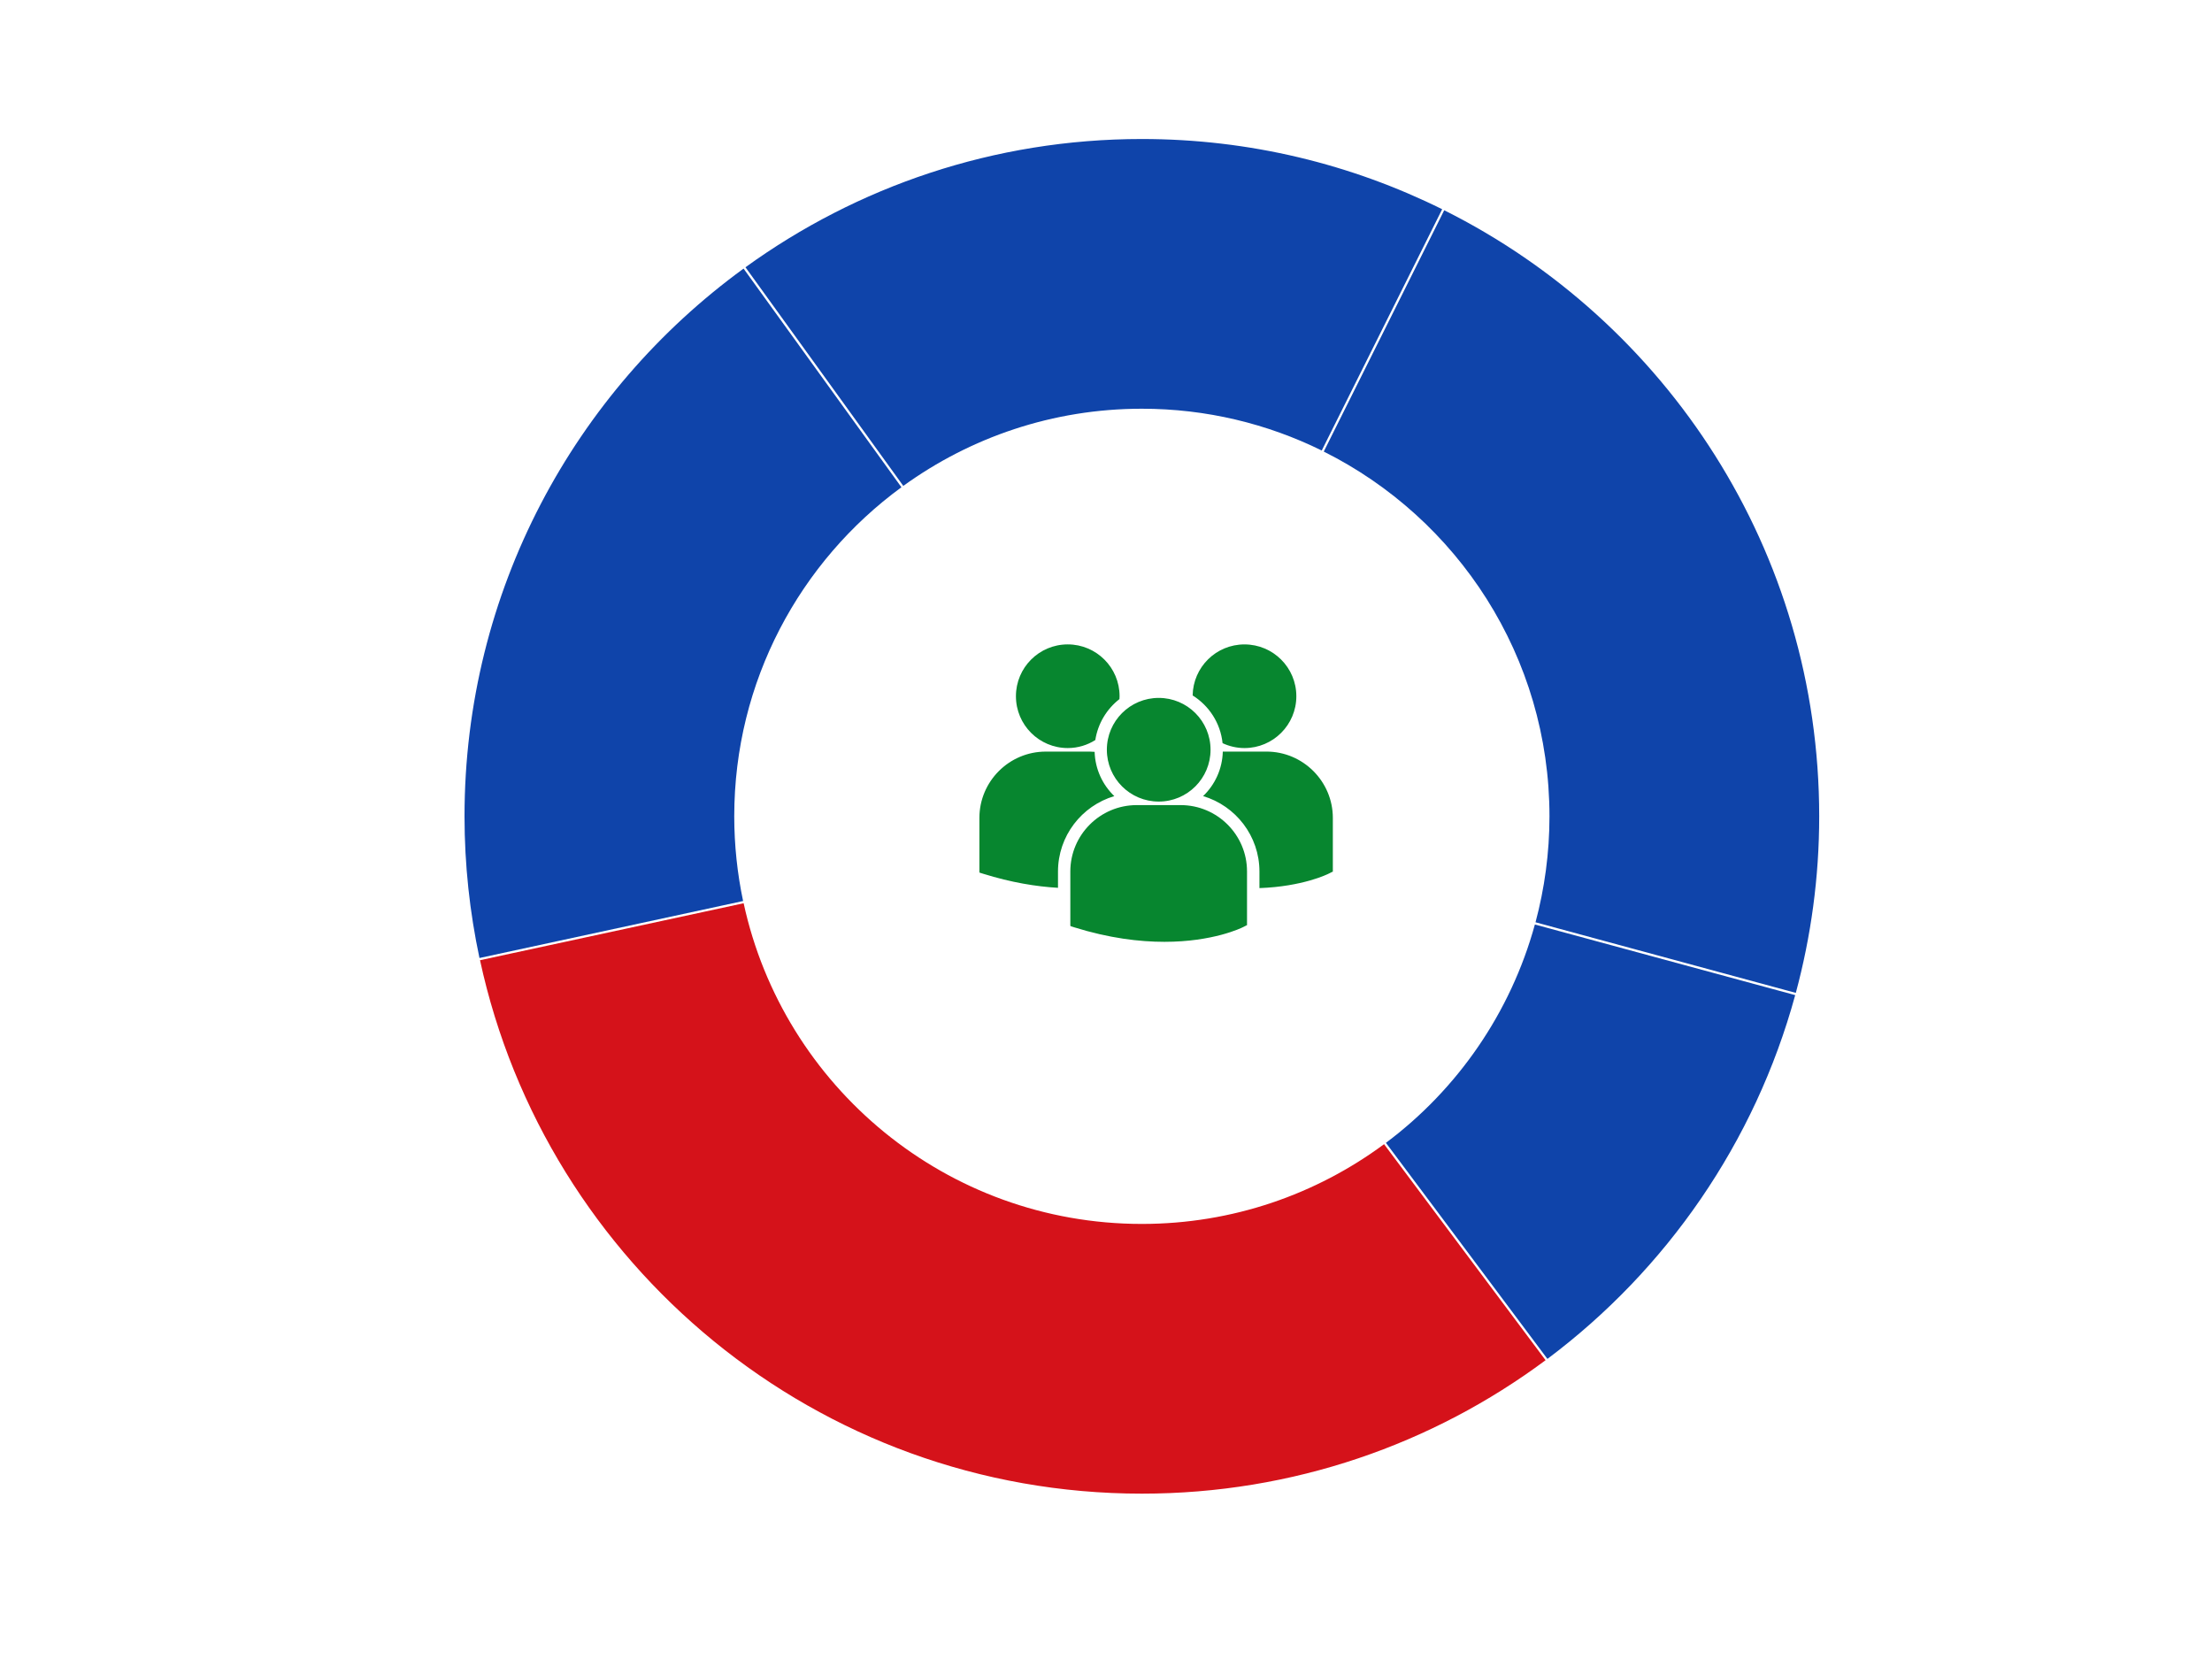
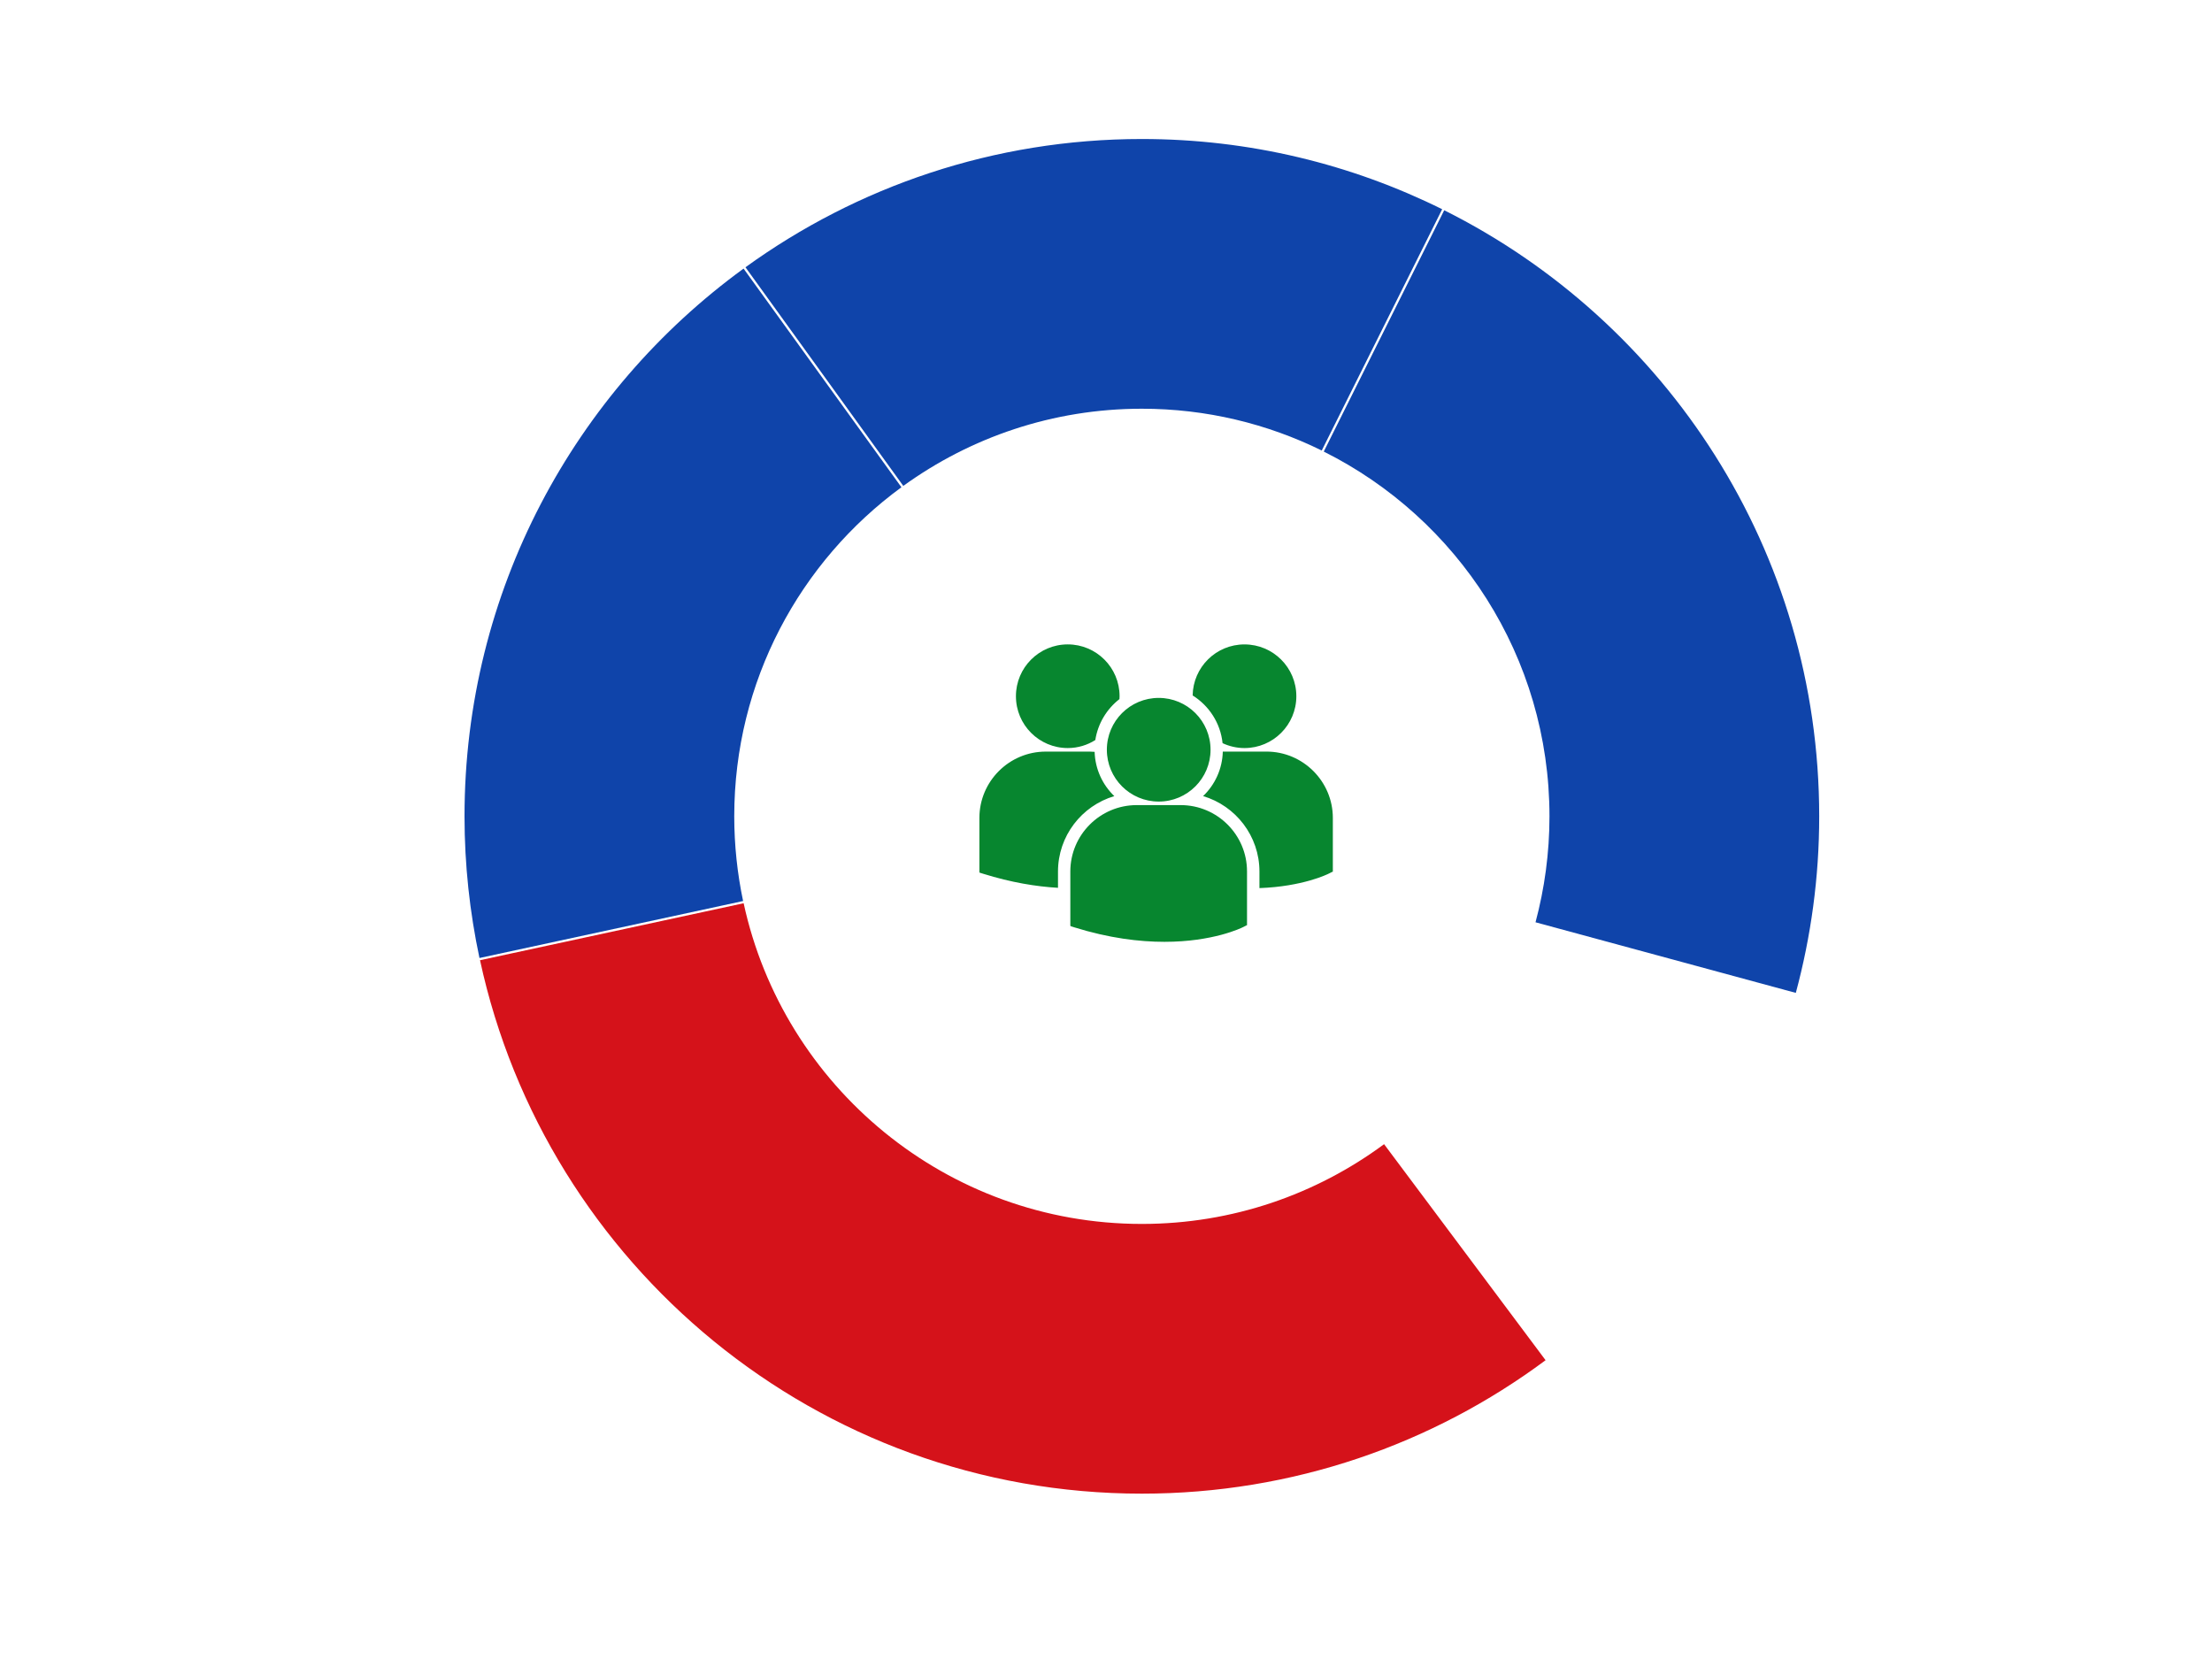
<svg xmlns="http://www.w3.org/2000/svg" xmlns:ns1="http://www.inkscape.org/namespaces/inkscape" xmlns:ns2="http://sodipodi.sourceforge.net/DTD/sodipodi-0.dtd" version="1.1" x="0px" y="0px" width="200" height="150" viewBox="0 0 200 150" xml:space="preserve" id="svg16141" ns1:version="0.91 r13725" ns2:docname="demographics_donut_2.svg">
  <defs id="defs16748" />
  <g id="Background" transform="translate(-312.948,-295.875)" />
  <g id="Objects" transform="translate(-312.948,-295.875)">
    <linearGradient id="SVGID_1_" gradientUnits="userSpaceOnUse" x1="593.812" y1="412.624" x2="593.812" y2="415.216">
      <stop offset="0" style="stop-color:#3F3F3F" id="stop16152" />
      <stop offset="0.382" style="stop-color:#3B3B3B" id="stop16154" />
      <stop offset="0.749" style="stop-color:#303030" id="stop16156" />
      <stop offset="1" style="stop-color:#232323" id="stop16158" />
    </linearGradient>
    <linearGradient id="SVGID_2_" gradientUnits="userSpaceOnUse" x1="593.812" y1="391.549" x2="593.812" y2="394.14">
      <stop offset="0" style="stop-color:#3F3F3F" id="stop16163" />
      <stop offset="0.382" style="stop-color:#3B3B3B" id="stop16165" />
      <stop offset="0.749" style="stop-color:#303030" id="stop16167" />
      <stop offset="1" style="stop-color:#232323" id="stop16169" />
    </linearGradient>
    <linearGradient id="SVGID_3_" gradientUnits="userSpaceOnUse" x1="593.812" y1="370.474" x2="593.812" y2="373.065">
      <stop offset="0" style="stop-color:#3F3F3F" id="stop16174" />
      <stop offset="0.382" style="stop-color:#3B3B3B" id="stop16176" />
      <stop offset="0.749" style="stop-color:#303030" id="stop16178" />
      <stop offset="1" style="stop-color:#232323" id="stop16180" />
    </linearGradient>
    <linearGradient id="SVGID_4_" gradientUnits="userSpaceOnUse" x1="593.812" y1="349.4" x2="593.812" y2="351.991">
      <stop offset="0" style="stop-color:#3F3F3F" id="stop16185" />
      <stop offset="0.382" style="stop-color:#3B3B3B" id="stop16187" />
      <stop offset="0.749" style="stop-color:#303030" id="stop16189" />
      <stop offset="1" style="stop-color:#232323" id="stop16191" />
    </linearGradient>
    <linearGradient id="SVGID_5_" gradientUnits="userSpaceOnUse" x1="593.812" y1="328.326" x2="593.812" y2="330.917">
      <stop offset="0" style="stop-color:#3F3F3F" id="stop16196" />
      <stop offset="0.382" style="stop-color:#3B3B3B" id="stop16198" />
      <stop offset="0.749" style="stop-color:#303030" id="stop16200" />
      <stop offset="1" style="stop-color:#232323" id="stop16202" />
    </linearGradient>
    <linearGradient id="SVGID_6_" gradientUnits="userSpaceOnUse" x1="681.623" y1="324.912" x2="681.623" y2="423.919">
      <stop offset="0" style="stop-color:#3F3F3F" id="stop16207" />
      <stop offset="0.382" style="stop-color:#3B3B3B" id="stop16209" />
      <stop offset="0.749" style="stop-color:#303030" id="stop16211" />
      <stop offset="1" style="stop-color:#232323" id="stop16213" />
    </linearGradient>
    <linearGradient id="SVGID_7_" gradientUnits="userSpaceOnUse" x1="374.803" y1="633.232" x2="374.803" y2="690.088">
      <stop offset="0" style="stop-color:#FB9100" id="stop16274" />
      <stop offset="1" style="stop-color:#DF8100" id="stop16276" />
    </linearGradient>
    <linearGradient id="SVGID_8_" gradientUnits="userSpaceOnUse" x1="319.222" y1="680.585" x2="319.222" y2="683.177">
      <stop offset="0" style="stop-color:#3F3F3F" id="stop16291" />
      <stop offset="0.382" style="stop-color:#3B3B3B" id="stop16293" />
      <stop offset="0.749" style="stop-color:#303030" id="stop16295" />
      <stop offset="1" style="stop-color:#232323" id="stop16297" />
    </linearGradient>
    <linearGradient id="SVGID_9_" gradientUnits="userSpaceOnUse" x1="319.222" y1="660.091" x2="319.222" y2="662.683">
      <stop offset="0" style="stop-color:#3F3F3F" id="stop16302" />
      <stop offset="0.382" style="stop-color:#3B3B3B" id="stop16304" />
      <stop offset="0.749" style="stop-color:#303030" id="stop16306" />
      <stop offset="1" style="stop-color:#232323" id="stop16308" />
    </linearGradient>
    <linearGradient id="SVGID_10_" gradientUnits="userSpaceOnUse" x1="319.222" y1="639.597" x2="319.222" y2="642.188">
      <stop offset="0" style="stop-color:#3F3F3F" id="stop16313" />
      <stop offset="0.382" style="stop-color:#3B3B3B" id="stop16315" />
      <stop offset="0.749" style="stop-color:#303030" id="stop16317" />
      <stop offset="1" style="stop-color:#232323" id="stop16319" />
    </linearGradient>
    <linearGradient id="SVGID_11_" gradientUnits="userSpaceOnUse" x1="319.222" y1="619.104" x2="319.222" y2="621.696">
      <stop offset="0" style="stop-color:#3F3F3F" id="stop16324" />
      <stop offset="0.382" style="stop-color:#3B3B3B" id="stop16326" />
      <stop offset="0.749" style="stop-color:#303030" id="stop16328" />
      <stop offset="1" style="stop-color:#232323" id="stop16330" />
    </linearGradient>
    <linearGradient id="SVGID_12_" gradientUnits="userSpaceOnUse" x1="319.222" y1="598.612" x2="319.222" y2="601.204">
      <stop offset="0" style="stop-color:#3F3F3F" id="stop16335" />
      <stop offset="0.382" style="stop-color:#3B3B3B" id="stop16337" />
      <stop offset="0.749" style="stop-color:#303030" id="stop16339" />
      <stop offset="1" style="stop-color:#232323" id="stop16341" />
    </linearGradient>
    <linearGradient id="SVGID_13_" gradientUnits="userSpaceOnUse" x1="404.612" y1="595.292" x2="404.612" y2="691.64">
      <stop offset="0" style="stop-color:#3F3F3F" id="stop16346" />
      <stop offset="0.382" style="stop-color:#3B3B3B" id="stop16348" />
      <stop offset="0.749" style="stop-color:#303030" id="stop16350" />
      <stop offset="1" style="stop-color:#232323" id="stop16352" />
    </linearGradient>
    <linearGradient id="SVGID_14_" gradientUnits="userSpaceOnUse" x1="594.062" y1="680.485" x2="594.062" y2="683.077">
      <stop offset="0" style="stop-color:#3F3F3F" id="stop16391" />
      <stop offset="0.382" style="stop-color:#3B3B3B" id="stop16393" />
      <stop offset="0.749" style="stop-color:#303030" id="stop16395" />
      <stop offset="1" style="stop-color:#232323" id="stop16397" />
    </linearGradient>
    <linearGradient id="SVGID_15_" gradientUnits="userSpaceOnUse" x1="594.062" y1="659.313" x2="594.062" y2="661.905">
      <stop offset="0" style="stop-color:#3F3F3F" id="stop16402" />
      <stop offset="0.382" style="stop-color:#3B3B3B" id="stop16404" />
      <stop offset="0.749" style="stop-color:#303030" id="stop16406" />
      <stop offset="1" style="stop-color:#232323" id="stop16408" />
    </linearGradient>
    <linearGradient id="SVGID_16_" gradientUnits="userSpaceOnUse" x1="594.062" y1="638.142" x2="594.062" y2="640.733">
      <stop offset="0" style="stop-color:#3F3F3F" id="stop16413" />
      <stop offset="0.382" style="stop-color:#3B3B3B" id="stop16415" />
      <stop offset="0.749" style="stop-color:#303030" id="stop16417" />
      <stop offset="1" style="stop-color:#232323" id="stop16419" />
    </linearGradient>
    <linearGradient id="SVGID_17_" gradientUnits="userSpaceOnUse" x1="594.062" y1="616.968" x2="594.062" y2="619.56">
      <stop offset="0" style="stop-color:#3F3F3F" id="stop16424" />
      <stop offset="0.382" style="stop-color:#3B3B3B" id="stop16426" />
      <stop offset="0.749" style="stop-color:#303030" id="stop16428" />
      <stop offset="1" style="stop-color:#232323" id="stop16430" />
    </linearGradient>
    <linearGradient id="SVGID_18_" gradientUnits="userSpaceOnUse" x1="594.062" y1="595.798" x2="594.062" y2="598.39">
      <stop offset="0" style="stop-color:#3F3F3F" id="stop16435" />
      <stop offset="0.382" style="stop-color:#3B3B3B" id="stop16437" />
      <stop offset="0.749" style="stop-color:#303030" id="stop16439" />
      <stop offset="1" style="stop-color:#232323" id="stop16441" />
    </linearGradient>
    <linearGradient id="SVGID_19_" gradientUnits="userSpaceOnUse" x1="682.276" y1="592.37" x2="682.276" y2="691.819">
      <stop offset="0" style="stop-color:#3F3F3F" id="stop16446" />
      <stop offset="0.382" style="stop-color:#3B3B3B" id="stop16448" />
      <stop offset="0.749" style="stop-color:#303030" id="stop16450" />
      <stop offset="1" style="stop-color:#232323" id="stop16452" />
    </linearGradient>
-     <path d="m 451.726,379.465 c -2.198,7.996 -7.007,14.906 -13.468,19.741 l 14.601,19.535 c 10.757,-8.057 18.766,-19.571 22.404,-32.892 l -23.536,-6.384 z" id="path16466" ns1:connector-curvature="0" style="fill:#0f44aa" />
    <path d="m 432.637,336.704 c 12.097,6.045 20.408,18.539 20.408,32.981 0,3.313 -0.445,6.525 -1.261,9.579 l 23.534,6.384 c 1.371,-5.091 2.115,-10.439 2.115,-15.963 0,-23.995 -13.81,-44.755 -33.906,-54.8 l -10.89,21.819 z" id="path16468" ns1:connector-curvature="0" style="fill:#0f44aa" />
-     <path d="m 394.62,339.809 c 6.067,-4.387 13.513,-6.979 21.571,-6.979 5.836,0 11.357,1.362 16.264,3.78 l 10.888,-21.818 c -8.185,-4.057 -17.401,-6.348 -27.153,-6.348 -13.387,0 -25.765,4.307 -35.84,11.596 l 14.269,19.768 z" id="path16470" ns1:connector-curvature="0" style="fill:#0f44aa" />
+     <path d="m 394.62,339.809 c 6.067,-4.387 13.513,-6.979 21.571,-6.979 5.836,0 11.357,1.362 16.264,3.78 l 10.888,-21.818 c -8.185,-4.057 -17.401,-6.348 -27.153,-6.348 -13.387,0 -25.765,4.307 -35.84,11.596 z" id="path16470" ns1:connector-curvature="0" style="fill:#0f44aa" />
    <path d="m 380.136,377.341 c -0.52,-2.47 -0.8,-5.03 -0.8,-7.656 0,-12.224 5.954,-23.049 15.115,-29.755 l -14.272,-19.77 c -15.285,11.136 -25.231,29.166 -25.231,49.525 0,4.393 0.474,8.676 1.352,12.809 l 23.836,-5.152 z" id="path16472" ns1:connector-curvature="0" style="fill:#0f44aa" />
    <path d="m 438.09,399.327 c -6.124,4.529 -13.698,7.211 -21.899,7.211 -17.657,0 -32.405,-12.419 -36.006,-28.995 l -23.836,5.151 c 5.966,27.572 30.486,48.231 59.843,48.231 13.679,0 26.307,-4.486 36.501,-12.065 l -14.603,-19.534 z" id="path16474" ns1:connector-curvature="0" style="fill:#d5121a" />
    <g id="g16548" transform="matrix(0.878,0,0,0.878,80.042,39.251)">
      <g id="g16550">
        <path d="m 388.087,363.9 c 1.684,1.052 2.865,2.836 3.082,4.914 0.686,0.318 1.449,0.504 2.254,0.504 2.949,0 5.342,-2.389 5.342,-5.338 0,-2.952 -2.393,-5.336 -5.342,-5.336 -2.922,-0.001 -5.289,2.343 -5.336,5.256 l 0,0 z m -3.494,10.928 c 2.949,0 5.337,-2.389 5.337,-5.337 0,-2.951 -2.389,-5.338 -5.337,-5.338 -2.948,0 -5.341,2.387 -5.341,5.338 0,2.948 2.393,5.337 5.341,5.337 l 0,0 z m 2.261,0.364 -4.528,0 c -3.771,0 -6.835,3.067 -6.835,6.834 l 0,5.541 0.017,0.086 0.381,0.123 c 3.595,1.122 6.719,1.495 9.296,1.495 5.021,0 7.927,-1.429 8.112,-1.523 l 0.355,-0.181 0.035,0 0,-5.541 c 0.005,-3.767 -3.061,-6.834 -6.833,-6.834 l 0,0 z m 8.834,-5.511 -4.496,0 c -0.047,1.798 -0.813,3.418 -2.029,4.584 3.35,0.994 5.803,4.1 5.803,7.771 l 0,1.703 c 4.439,-0.16 6.996,-1.417 7.164,-1.504 l 0.355,-0.18 0.039,0 0,-5.542 c 0,-3.763 -3.07,-6.832 -6.836,-6.832 l 0,0 z m -20.462,-0.364 c 1.044,0 2.018,-0.305 2.837,-0.825 0.265,-1.704 1.181,-3.2 2.485,-4.216 0.006,-0.097 0.014,-0.197 0.014,-0.298 0,-2.948 -2.39,-5.336 -5.336,-5.336 -2.95,0 -5.337,2.389 -5.337,5.336 0,2.95 2.387,5.339 5.337,5.339 l 0,0 z m 4.794,4.949 c -1.21,-1.163 -1.973,-2.773 -2.027,-4.559 -0.169,-0.013 -0.334,-0.025 -0.504,-0.025 l -4.527,0 c -3.773,0 -6.836,3.068 -6.836,6.834 l 0,5.542 0.014,0.086 0.379,0.119 c 2.886,0.901 5.464,1.318 7.701,1.446 l 0,-1.671 c -0.001,-3.673 2.447,-6.779 5.8,-7.772 l 0,0 z m 0,0" id="path16552" ns1:connector-curvature="0" style="fill:#07862f" />
      </g>
    </g>
  </g>
</svg>